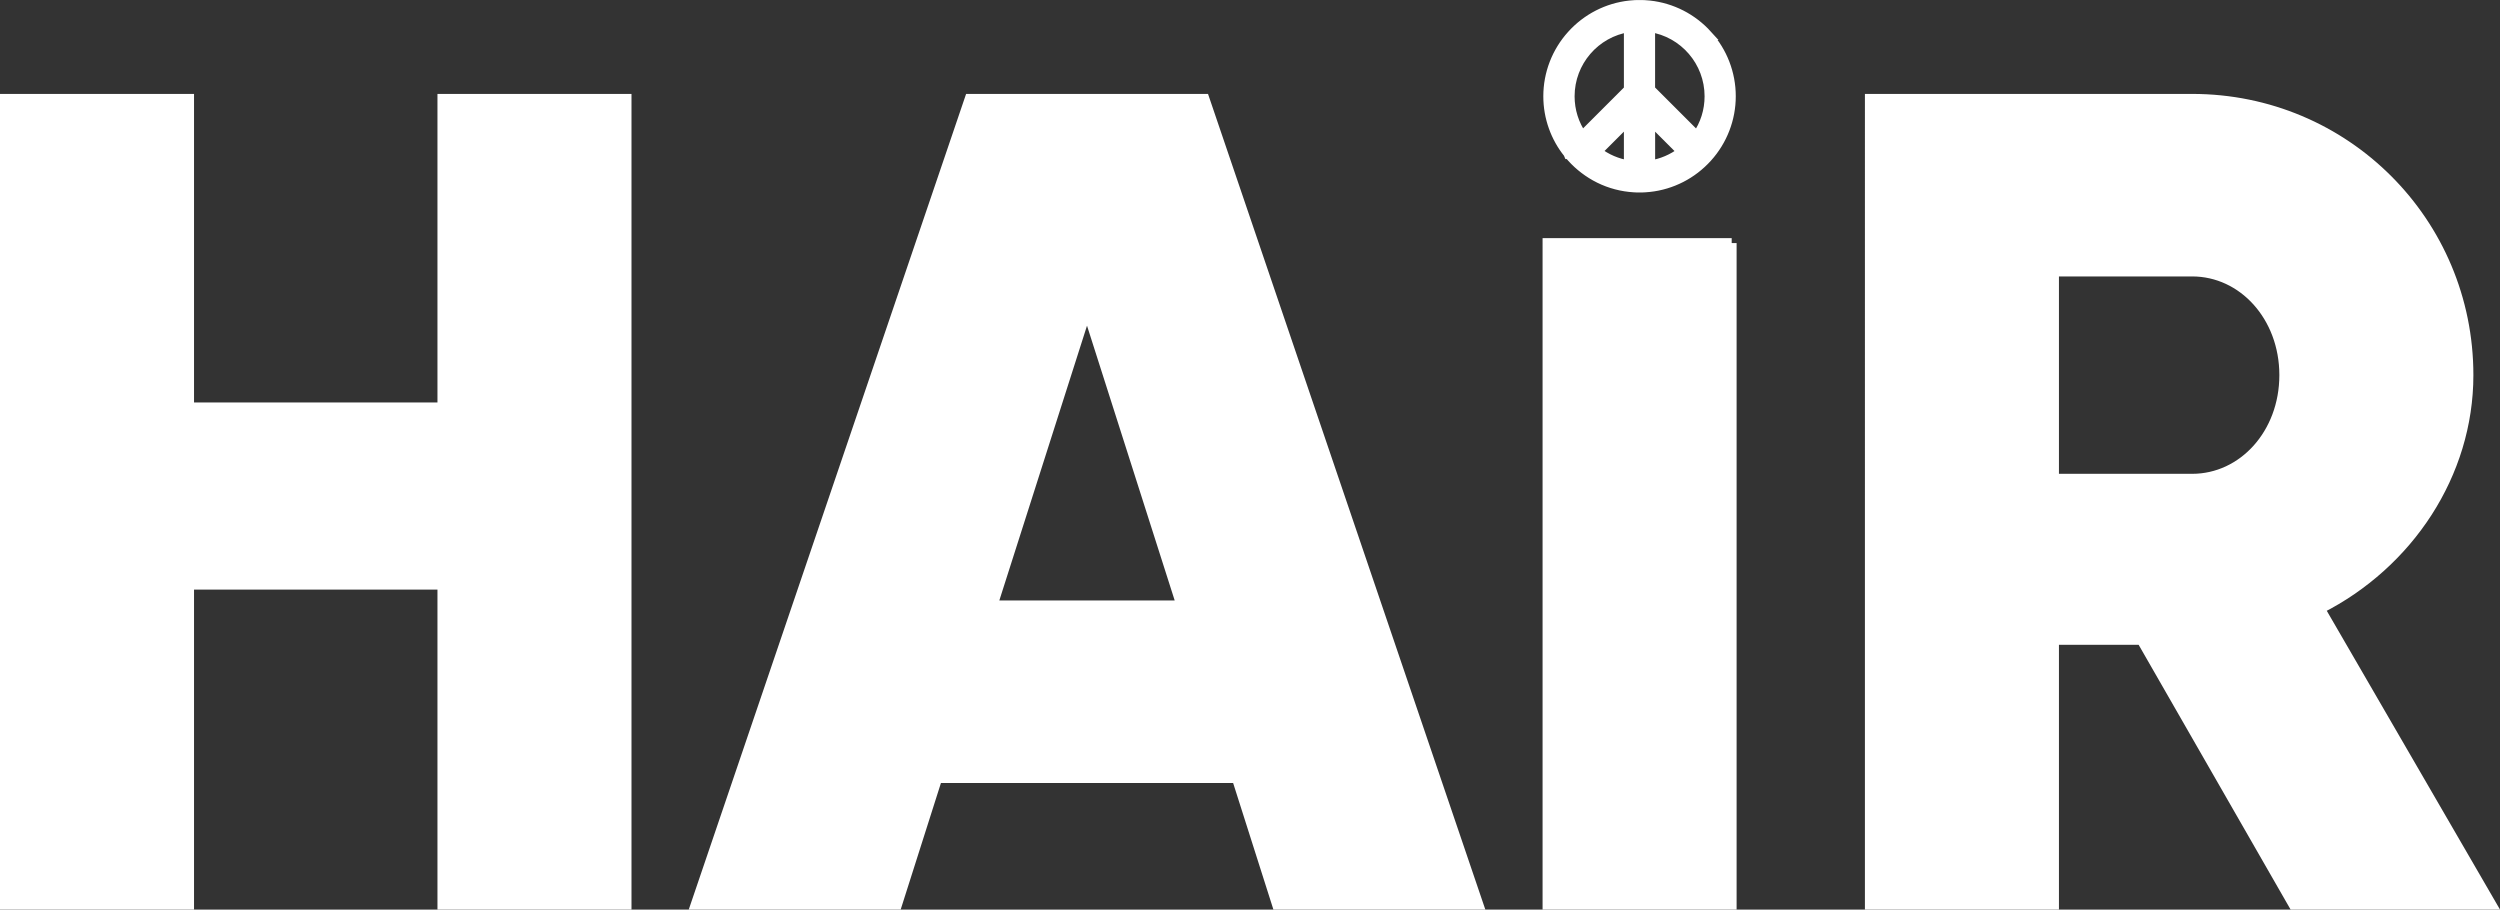
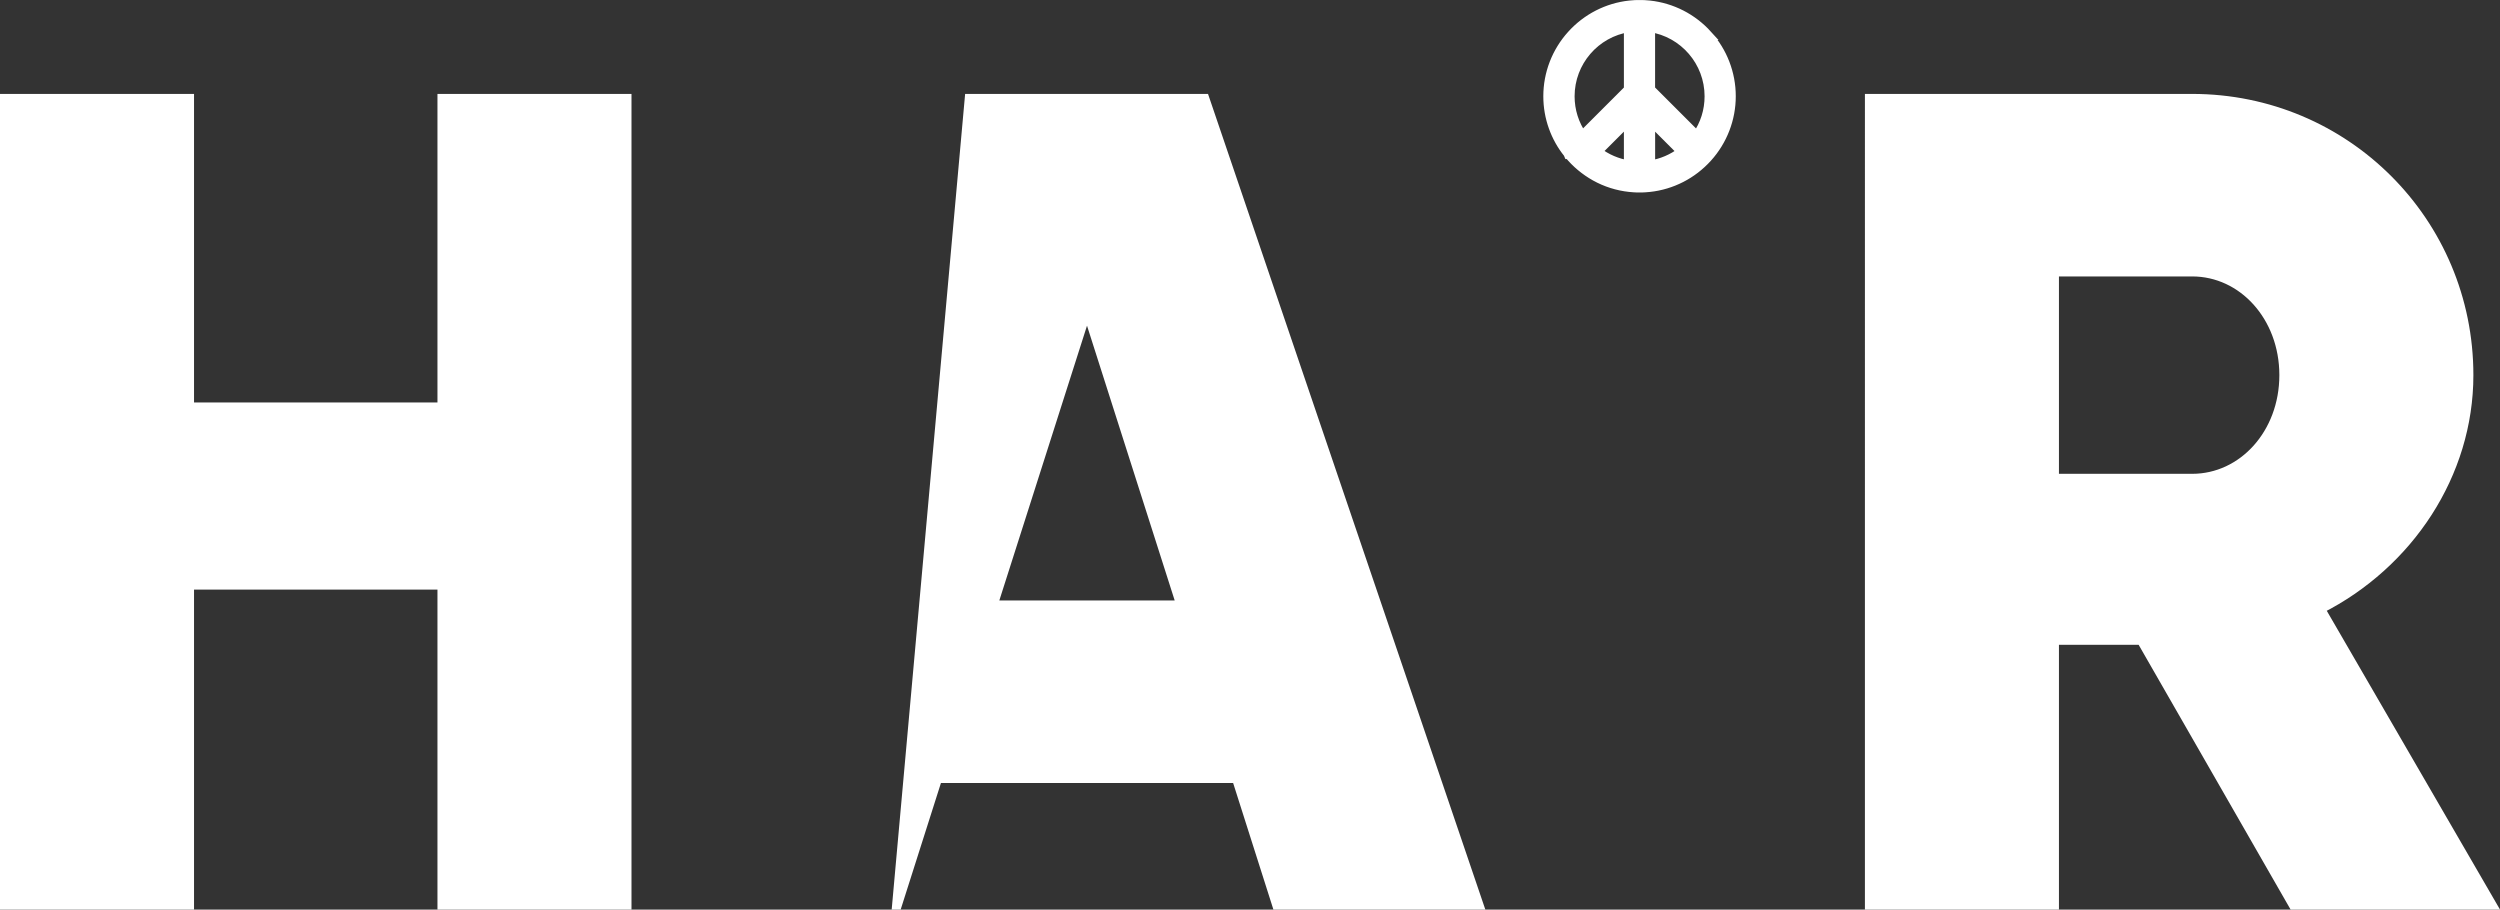
<svg xmlns="http://www.w3.org/2000/svg" id="Layer_2" data-name="Layer 2" viewBox="0 0 508.16 184.89">
  <rect x="0" y="0" width="508.16" height="184.89" fill="#333333" stroke="none" />
  <defs>
    <style>
      .cls-1 {
        fill: #fff;
        stroke: #fff;
        stroke-miterlimit: 10;
        stroke-width: 2px;
      }
    </style>
  </defs>
  <g id="Layer_1-2" data-name="Layer 1">
    <g>
      <path class="cls-1" d="M127.36,20.09v163.8h-37.44v-65.05h-51.48v65.05H1V20.09h37.44v62.71h51.48V20.09h37.44Z" />
-       <path class="cls-1" d="M251.37,158.15h-60.84l-8.19,25.74h-40.95L197.09,20.09h47.74l55.69,163.8h-40.95l-8.19-25.74ZM240.14,123.05l-19.19-60.14-19.19,60.14h38.38Z" />
-       <path class="cls-1" d="M351.99,49.4v134.49h-37.44V49.4h37.44Z" />
+       <path class="cls-1" d="M251.37,158.15h-60.84l-8.19,25.74L197.09,20.09h47.74l55.69,163.8h-40.95l-8.19-25.74ZM240.14,123.05l-19.19-60.14-19.19,60.14h38.38Z" />
      <path class="cls-1" d="M435.29,130.07h-17.78v53.82h-37.44V20.09h65.52c31.12,0,56.16,25.04,56.16,56.16,0,20.12-12.17,38.38-30.19,47.5l34.87,60.14h-40.25l-30.89-53.82ZM417.51,97.31h28.08c10.3,0,18.72-9.13,18.72-21.06s-8.42-21.06-18.72-21.06h-28.08v42.12Z" />
      <path class="cls-1" d="M347.05,7.13c-3.07-3.39-7.24-5.53-11.76-6.02h-.02c-.32-.04-.64-.06-.96-.08h-.03c-.14,0-.29-.02-.44-.02,0,0-.02,0-.03,0-.01,0-.03,0-.04,0-.17,0-.34,0-.5,0s-.33,0-.5,0c-.01,0-.03,0-.04,0,0,0-.02,0-.03,0-.16,0-.3.01-.44.02h-.03c-.32.02-.64.05-.96.08h-.02c-4.52.49-8.69,2.63-11.76,6.03-3.09,3.42-4.79,7.84-4.79,12.43,0,2.15.37,4.26,1.09,6.26.69,1.92,1.69,3.71,2.98,5.31l.08.19h.07c1.5,1.82,3.3,3.32,5.35,4.47,2.17,1.21,4.52,1.95,6.98,2.22h.02c.32.04.64.06.95.08,0,0,.03,0,.03,0,.14,0,.29.01.44.02h.02s.03,0,.05,0c.18,0,.34,0,.5,0s.32,0,.5,0c.02,0,.03,0,.05,0h.02c.15,0,.3-.01.44-.02,0,0,.03,0,.03,0,.32-.02.64-.04.95-.08h.02c4.52-.49,8.69-2.63,11.76-6.03,3.09-3.42,4.79-7.84,4.79-12.43s-1.7-9.02-4.79-12.43ZM341.92,30.84c-1.9,1.46-4.13,2.42-6.49,2.78v-9.27l6.49,6.49ZM335.42,18.2V5.52c6.9,1.05,12.06,7.01,12.06,14.05,0,2.94-.88,5.74-2.56,8.13l-9.49-9.49ZM331.08,24.34v9.27c-2.36-.37-4.58-1.32-6.48-2.79l6.48-6.48ZM321.61,27.68c-1.67-2.39-2.55-5.18-2.55-8.11,0-7.02,5.14-12.98,12.02-14.04v12.68l-9.47,9.47Z" />
    </g>
  </g>
</svg>